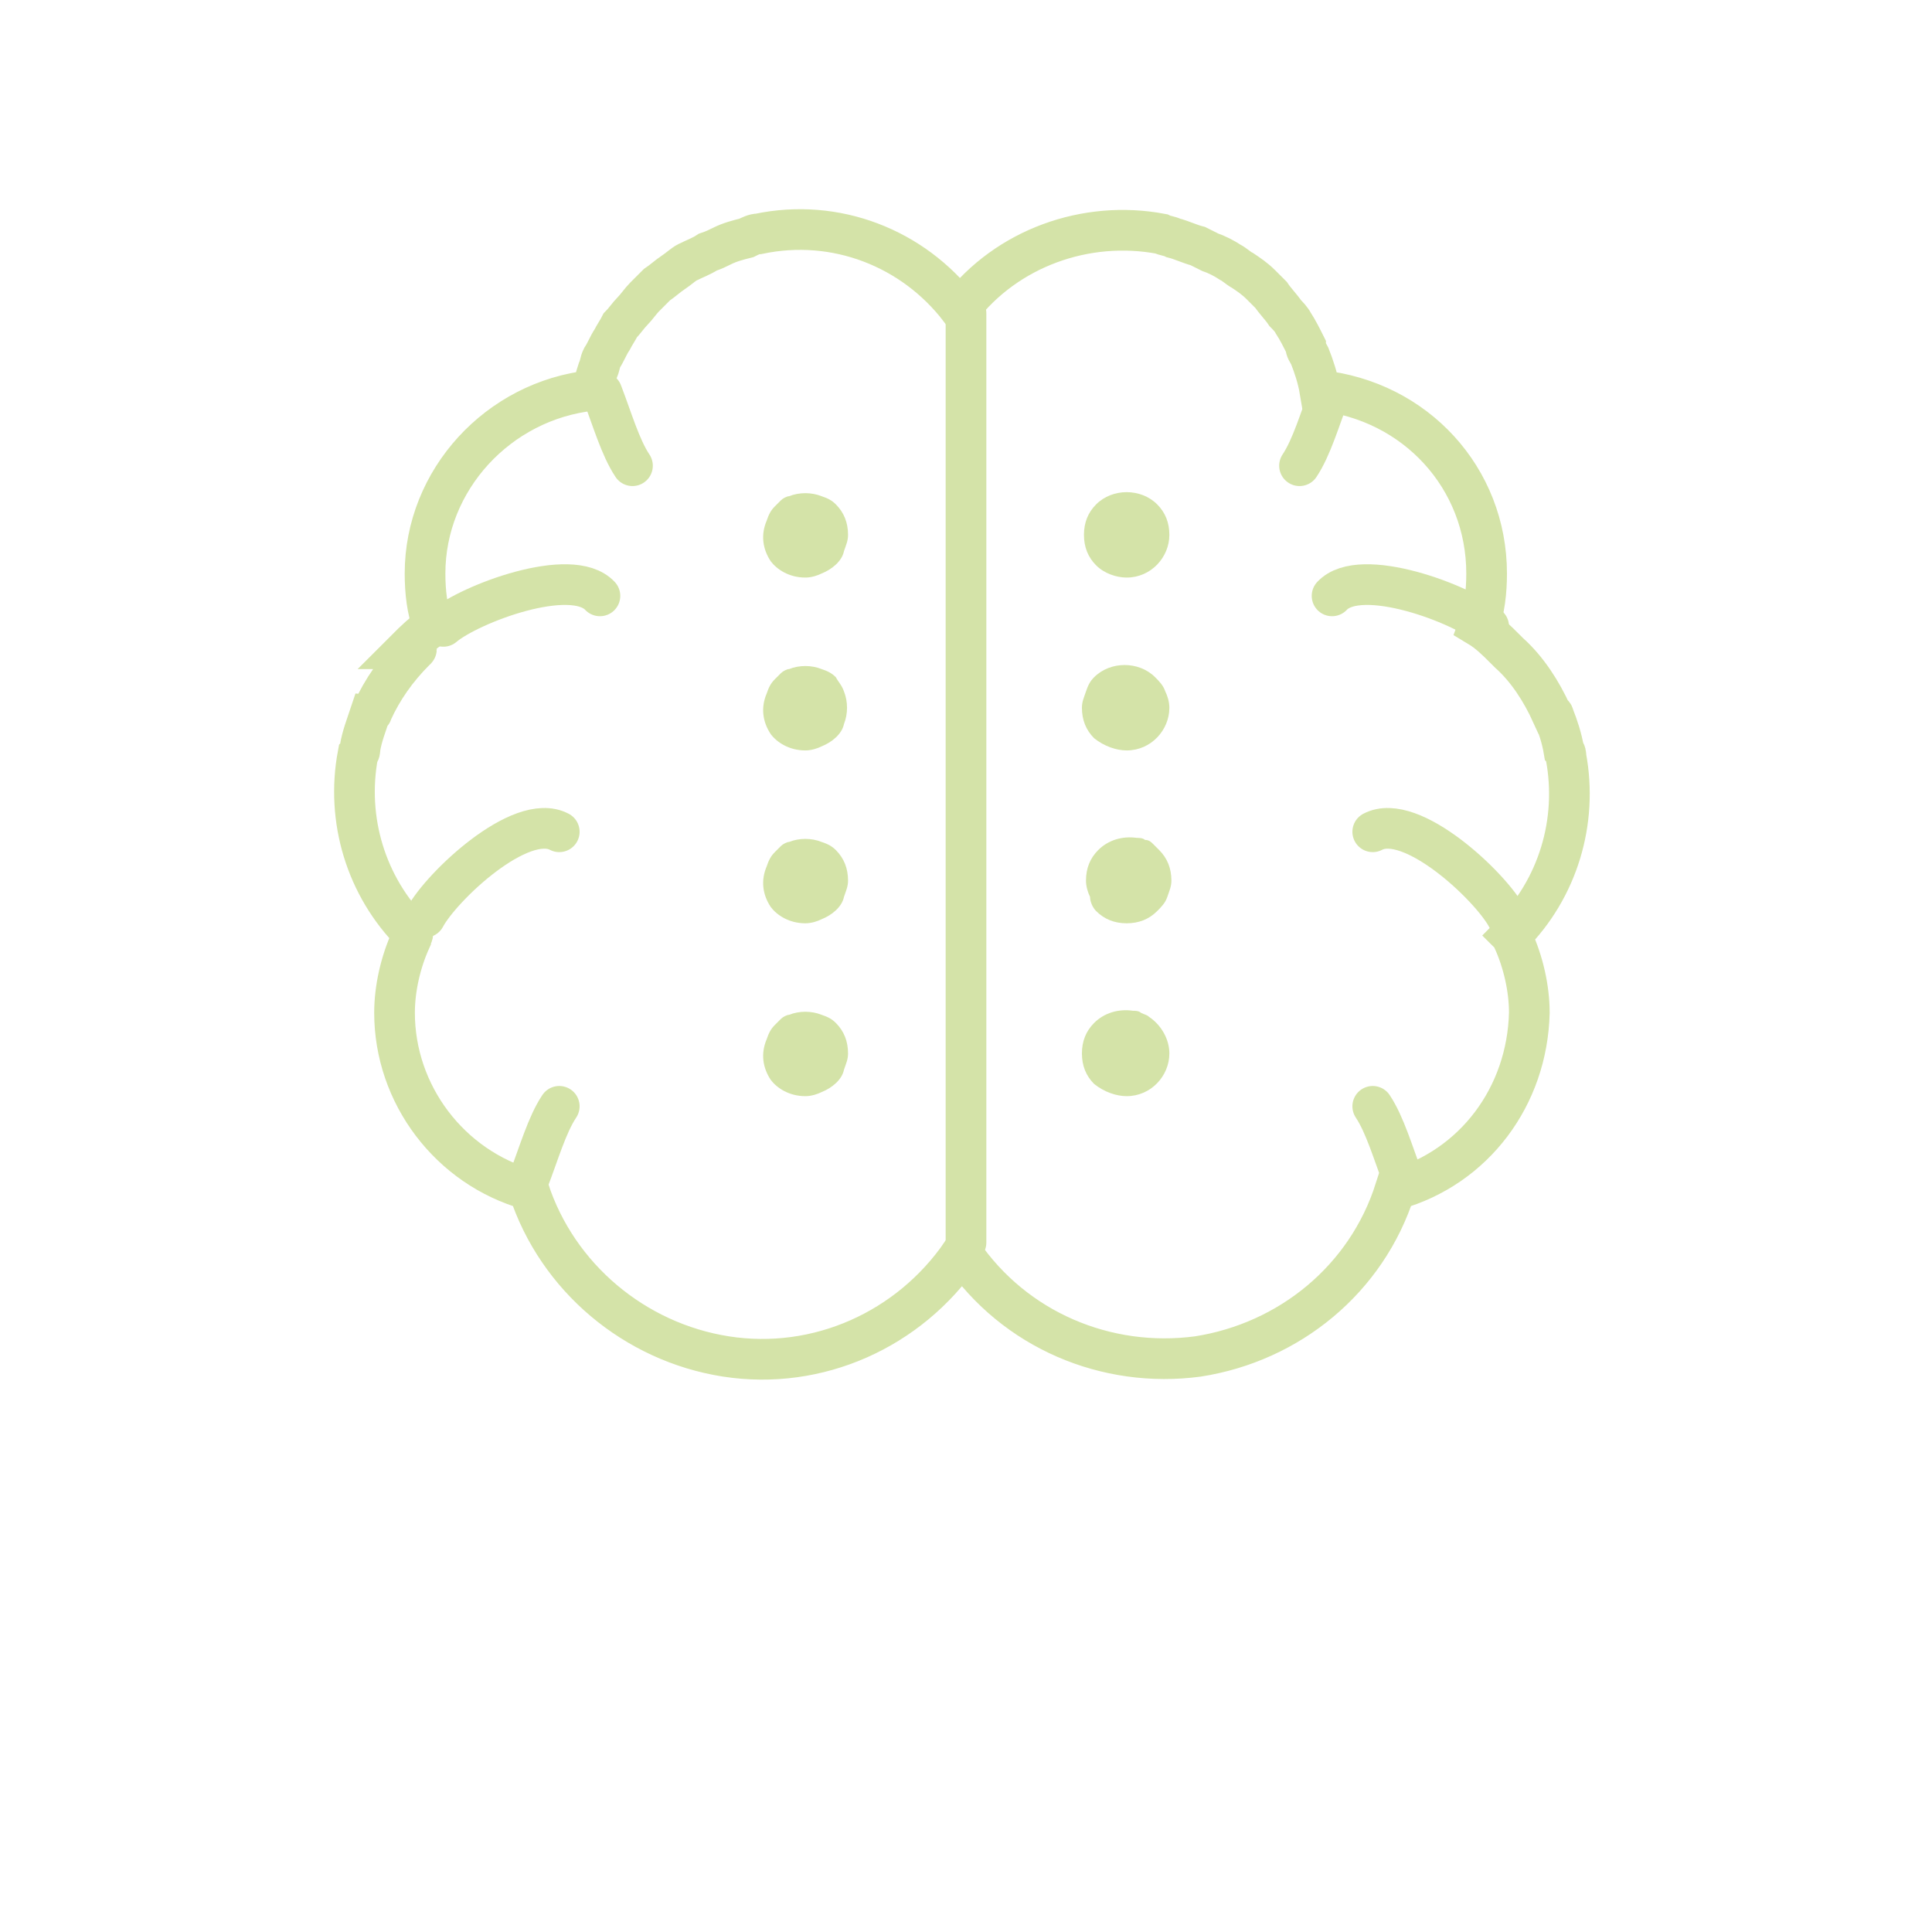
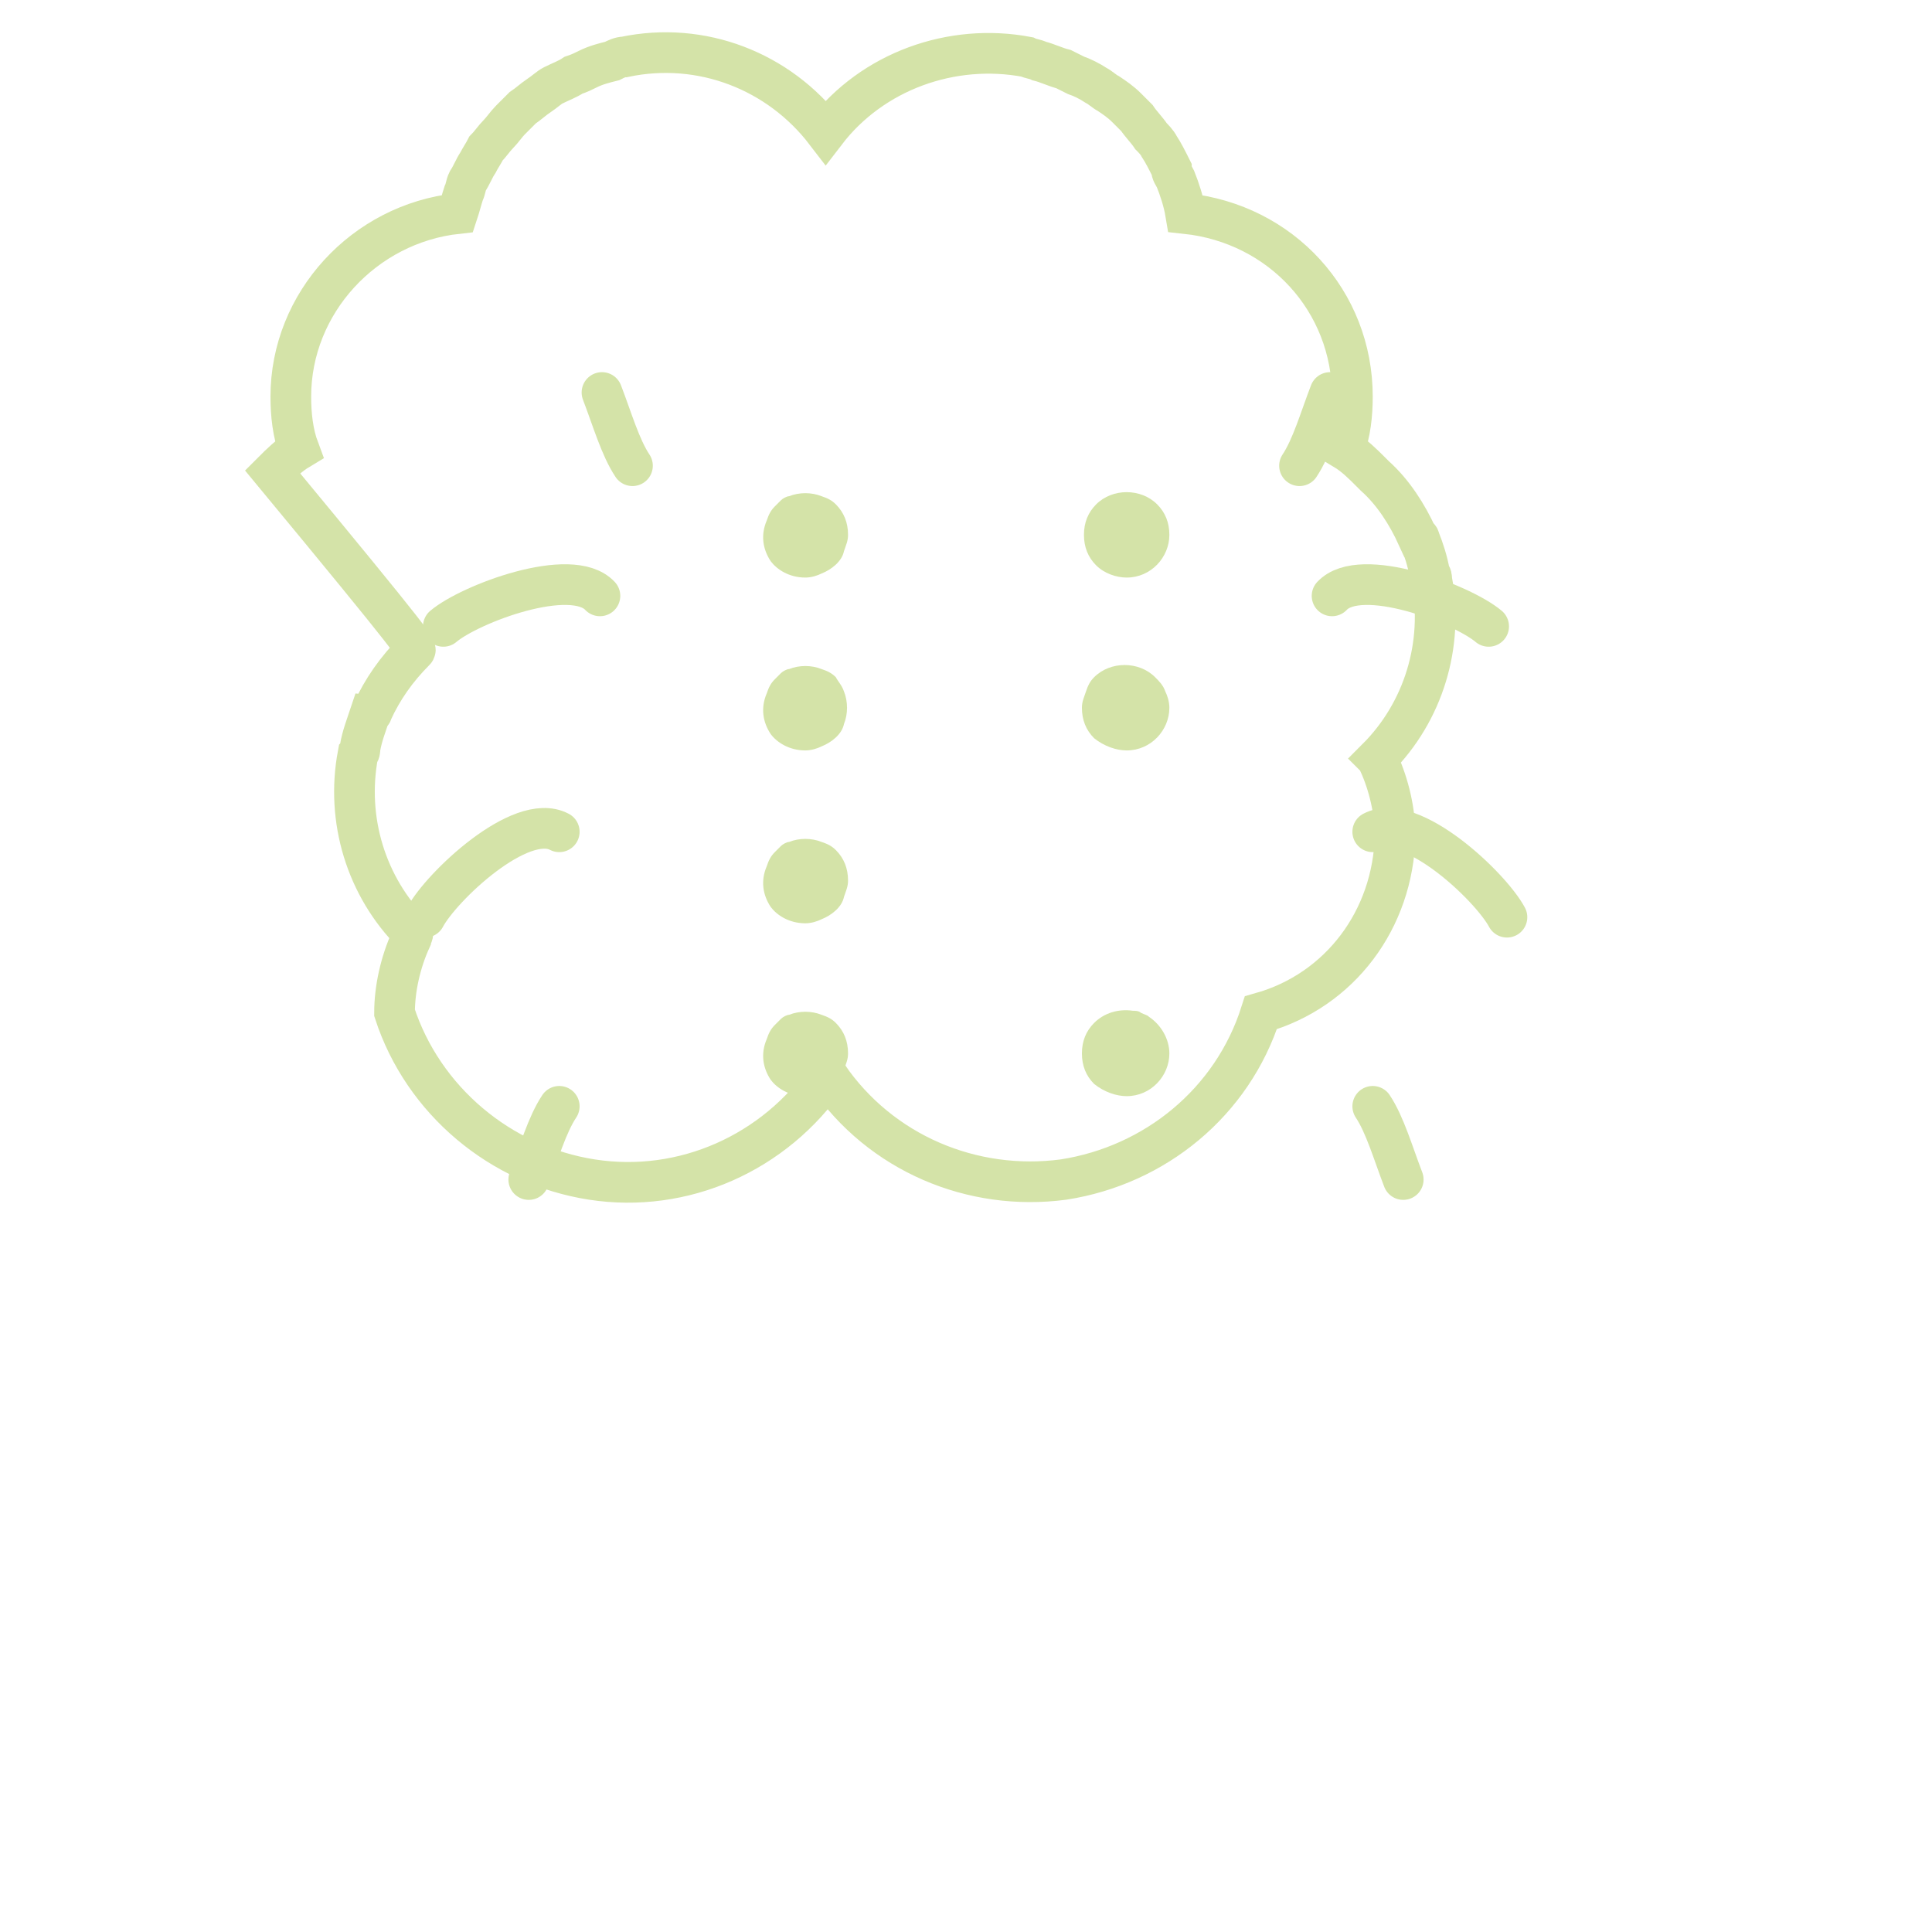
<svg xmlns="http://www.w3.org/2000/svg" version="1.1" id="Ebene_1" x="0px" y="0px" viewBox="-912 493 95 95" style="enable-background:new -912 493 95 95;" xml:space="preserve">
  <style type="text/css">
	.st0{fill:#D4E3A8;}
	.st1{fill:none;stroke:#D4E3A8;stroke-width:2;stroke-linecap:round;stroke-miterlimit:10;}
</style>
  <g>
    <g>
      <path class="st0" d="M-872.4,546.9c0.3,0,0.6-0.1,0.8-0.2c0.5-0.2,1-0.6,1.1-1.1c0.1-0.3,0.2-0.5,0.2-0.8c0-0.6-0.2-1.1-0.6-1.5    c-0.2-0.2-0.4-0.3-0.7-0.4c-0.5-0.2-1.1-0.2-1.6,0c-0.1,0-0.3,0.1-0.4,0.2c-0.1,0.1-0.2,0.2-0.3,0.3c-0.2,0.2-0.3,0.4-0.4,0.7    c-0.3,0.7-0.2,1.4,0.2,2C-873.8,546.5-873.2,546.9-872.4,546.9" />
      <path class="st0" d="M-872.4,538.4c0.3,0,0.6-0.1,0.8-0.2c0.5-0.2,1-0.6,1.1-1.1c0.1-0.3,0.2-0.5,0.2-0.8c0-0.6-0.2-1.1-0.6-1.5    c-0.2-0.2-0.4-0.3-0.7-0.4c-0.5-0.2-1.1-0.2-1.6,0c-0.1,0-0.3,0.1-0.4,0.2c-0.1,0.1-0.2,0.2-0.3,0.3c-0.2,0.2-0.3,0.4-0.4,0.7    c-0.3,0.7-0.2,1.4,0.2,2C-873.8,538-873.2,538.4-872.4,538.4" />
      <path class="st0" d="M-872.4,521.4c0.3,0,0.6-0.1,0.8-0.2c0.5-0.2,1-0.6,1.1-1.1c0.1-0.3,0.2-0.5,0.2-0.8c0-0.6-0.2-1.1-0.6-1.5    c-0.2-0.2-0.4-0.3-0.7-0.4c-0.5-0.2-1.1-0.2-1.6,0c-0.1,0-0.3,0.1-0.4,0.2c-0.1,0.1-0.2,0.2-0.3,0.3c-0.2,0.2-0.3,0.4-0.4,0.7    c-0.3,0.7-0.2,1.4,0.2,2C-873.8,521-873.2,521.4-872.4,521.4" />
      <path class="st0" d="M-872.4,529.9c0.3,0,0.6-0.1,0.8-0.2c0.5-0.2,1-0.6,1.1-1.1c0.2-0.5,0.2-1.1,0-1.6c-0.1-0.3-0.3-0.5-0.4-0.7    c-0.2-0.2-0.4-0.3-0.7-0.4c-0.5-0.2-1.1-0.2-1.6,0c-0.1,0-0.3,0.1-0.4,0.2c-0.1,0.1-0.2,0.2-0.3,0.3c-0.2,0.2-0.3,0.4-0.4,0.7    c-0.3,0.7-0.2,1.4,0.2,2C-873.8,529.5-873.2,529.9-872.4,529.9" />
      <path class="st0" d="M-856.6,546.9c1.2,0,2.1-1,2.1-2.1c0-0.7-0.4-1.4-1-1.8c-0.1-0.1-0.2-0.1-0.4-0.2c-0.1-0.1-0.3-0.1-0.4-0.1    c-0.7-0.1-1.4,0.1-1.9,0.6c-0.4,0.4-0.6,0.9-0.6,1.5c0,0.6,0.2,1.1,0.6,1.5C-857.7,546.7-857.1,546.9-856.6,546.9" />
-       <path class="st0" d="M-858.1,537.8c0.4,0.4,0.9,0.6,1.5,0.6c0.6,0,1.1-0.2,1.5-0.6c0.2-0.2,0.4-0.4,0.5-0.7    c0.1-0.3,0.2-0.5,0.2-0.8c0-0.6-0.2-1.1-0.6-1.5c-0.1-0.1-0.2-0.2-0.3-0.3c-0.1-0.1-0.2-0.2-0.4-0.2c-0.1-0.1-0.3-0.1-0.4-0.1    c-0.7-0.1-1.4,0.1-1.9,0.6c-0.4,0.4-0.6,0.9-0.6,1.5c0,0.3,0.1,0.6,0.2,0.8C-858.4,537.3-858.3,537.6-858.1,537.8" />
      <path class="st0" d="M-856.6,521.4c1.2,0,2.1-1,2.1-2.1c0-0.6-0.2-1.1-0.6-1.5c-0.8-0.8-2.2-0.8-3,0c-0.4,0.4-0.6,0.9-0.6,1.5    c0,0.6,0.2,1.1,0.6,1.5C-857.7,521.2-857.1,521.4-856.6,521.4" />
      <path class="st0" d="M-856.6,529.9c1.2,0,2.1-1,2.1-2.1c0-0.3-0.1-0.6-0.2-0.8c-0.1-0.3-0.3-0.5-0.5-0.7c-0.8-0.8-2.2-0.8-3,0    c-0.2,0.2-0.3,0.4-0.4,0.7c-0.1,0.3-0.2,0.5-0.2,0.8c0,0.6,0.2,1.1,0.6,1.5C-857.7,529.7-857.1,529.9-856.6,529.9" />
    </g>
-     <line class="st1" x1="-864.5" y1="508.4" x2="-864.5" y2="554.1" />
    <g>
-       <path class="st1" d="M-891.6,525c-0.9,0.9-1.6,1.9-2.1,3c0,0,0,0.1-0.1,0.1c-0.2,0.6-0.4,1.1-0.5,1.7c0,0.1,0,0.2-0.1,0.3    c-0.6,3.2,0.4,6.5,2.7,8.8c0,0.1-0.1,0.2-0.1,0.3c-0.5,1.1-0.8,2.4-0.8,3.6c0,4,2.7,7.6,6.6,8.7c1.4,4.3,5.2,7.5,9.7,8.2    c4.5,0.7,9-1.3,11.6-5.1c2.6,3.8,7.1,5.7,11.6,5.1c4.5-0.7,8.3-3.8,9.7-8.2c3.9-1.1,6.5-4.6,6.6-8.7c0-1.2-0.3-2.5-0.8-3.6    c0-0.1-0.1-0.2-0.1-0.2c2.3-2.3,3.3-5.6,2.7-8.8c0-0.1,0-0.2-0.1-0.3c-0.1-0.6-0.3-1.2-0.5-1.7c0,0,0-0.1-0.1-0.1    c-0.5-1.1-1.2-2.2-2.1-3c-0.1-0.1-0.1-0.1-0.2-0.2c-0.4-0.4-0.8-0.8-1.3-1.1c0.3-0.8,0.4-1.7,0.4-2.6c0-4.7-3.5-8.5-8.2-9    c-0.1-0.6-0.3-1.2-0.5-1.7c-0.1-0.2-0.2-0.3-0.2-0.5c-0.2-0.4-0.4-0.8-0.6-1.1c-0.1-0.2-0.3-0.4-0.4-0.5c-0.2-0.3-0.5-0.6-0.7-0.9    c-0.2-0.2-0.3-0.3-0.5-0.5c-0.3-0.3-0.6-0.5-0.9-0.7c-0.2-0.1-0.4-0.3-0.6-0.4c-0.3-0.2-0.7-0.4-1-0.5c-0.2-0.1-0.4-0.2-0.6-0.3    c-0.4-0.1-0.8-0.3-1.2-0.4c-0.2-0.1-0.4-0.1-0.6-0.2c-3.7-0.7-7.6,0.7-9.9,3.7c-2.3-3-6.1-4.5-9.9-3.7c-0.2,0-0.4,0.1-0.6,0.2    c-0.4,0.1-0.8,0.2-1.2,0.4c-0.2,0.1-0.4,0.2-0.7,0.3c-0.3,0.2-0.6,0.3-1,0.5c-0.2,0.1-0.4,0.3-0.7,0.5c-0.3,0.2-0.5,0.4-0.8,0.6    c-0.2,0.2-0.4,0.4-0.6,0.6c-0.2,0.2-0.4,0.5-0.6,0.7c-0.2,0.2-0.4,0.5-0.6,0.7c-0.1,0.2-0.3,0.5-0.4,0.7c-0.2,0.3-0.3,0.6-0.5,0.9    c-0.1,0.2-0.1,0.4-0.2,0.6c-0.1,0.3-0.2,0.7-0.3,1c-4.6,0.5-8.2,4.4-8.2,9c0,0.9,0.1,1.8,0.4,2.6c-0.5,0.3-0.9,0.7-1.3,1.1    C-891.4,524.9-891.5,524.9-891.6,525z" />
+       <path class="st1" d="M-891.6,525c-0.9,0.9-1.6,1.9-2.1,3c0,0,0,0.1-0.1,0.1c-0.2,0.6-0.4,1.1-0.5,1.7c0,0.1,0,0.2-0.1,0.3    c-0.6,3.2,0.4,6.5,2.7,8.8c0,0.1-0.1,0.2-0.1,0.3c-0.5,1.1-0.8,2.4-0.8,3.6c1.4,4.3,5.2,7.5,9.7,8.2    c4.5,0.7,9-1.3,11.6-5.1c2.6,3.8,7.1,5.7,11.6,5.1c4.5-0.7,8.3-3.8,9.7-8.2c3.9-1.1,6.5-4.6,6.6-8.7c0-1.2-0.3-2.5-0.8-3.6    c0-0.1-0.1-0.2-0.1-0.2c2.3-2.3,3.3-5.6,2.7-8.8c0-0.1,0-0.2-0.1-0.3c-0.1-0.6-0.3-1.2-0.5-1.7c0,0,0-0.1-0.1-0.1    c-0.5-1.1-1.2-2.2-2.1-3c-0.1-0.1-0.1-0.1-0.2-0.2c-0.4-0.4-0.8-0.8-1.3-1.1c0.3-0.8,0.4-1.7,0.4-2.6c0-4.7-3.5-8.5-8.2-9    c-0.1-0.6-0.3-1.2-0.5-1.7c-0.1-0.2-0.2-0.3-0.2-0.5c-0.2-0.4-0.4-0.8-0.6-1.1c-0.1-0.2-0.3-0.4-0.4-0.5c-0.2-0.3-0.5-0.6-0.7-0.9    c-0.2-0.2-0.3-0.3-0.5-0.5c-0.3-0.3-0.6-0.5-0.9-0.7c-0.2-0.1-0.4-0.3-0.6-0.4c-0.3-0.2-0.7-0.4-1-0.5c-0.2-0.1-0.4-0.2-0.6-0.3    c-0.4-0.1-0.8-0.3-1.2-0.4c-0.2-0.1-0.4-0.1-0.6-0.2c-3.7-0.7-7.6,0.7-9.9,3.7c-2.3-3-6.1-4.5-9.9-3.7c-0.2,0-0.4,0.1-0.6,0.2    c-0.4,0.1-0.8,0.2-1.2,0.4c-0.2,0.1-0.4,0.2-0.7,0.3c-0.3,0.2-0.6,0.3-1,0.5c-0.2,0.1-0.4,0.3-0.7,0.5c-0.3,0.2-0.5,0.4-0.8,0.6    c-0.2,0.2-0.4,0.4-0.6,0.6c-0.2,0.2-0.4,0.5-0.6,0.7c-0.2,0.2-0.4,0.5-0.6,0.7c-0.1,0.2-0.3,0.5-0.4,0.7c-0.2,0.3-0.3,0.6-0.5,0.9    c-0.1,0.2-0.1,0.4-0.2,0.6c-0.1,0.3-0.2,0.7-0.3,1c-4.6,0.5-8.2,4.4-8.2,9c0,0.9,0.1,1.8,0.4,2.6c-0.5,0.3-0.9,0.7-1.3,1.1    C-891.4,524.9-891.5,524.9-891.6,525z" />
      <path class="st1" d="M-882.4,512.3c0.5,1.3,0.9,2.7,1.5,3.6" />
      <path class="st1" d="M-886,551c0.5-1.3,0.9-2.7,1.5-3.6" />
      <path class="st1" d="M-890.2,523.8c1.3-1.1,6.3-3,7.7-1.5" />
      <path class="st1" d="M-891.1,538.1c0.8-1.5,4.7-5.2,6.6-4.2" />
      <path class="st1" d="M-846.6,512.3c-0.5,1.3-0.9,2.7-1.5,3.6" />
      <path class="st1" d="M-843,551c-0.5-1.3-0.9-2.7-1.5-3.6" />
      <path class="st1" d="M-838.8,523.8c-1.3-1.1-6.3-3-7.7-1.5" />
      <path class="st1" d="M-837.9,538.1c-0.8-1.5-4.7-5.2-6.6-4.2" />
    </g>
  </g>
</svg>